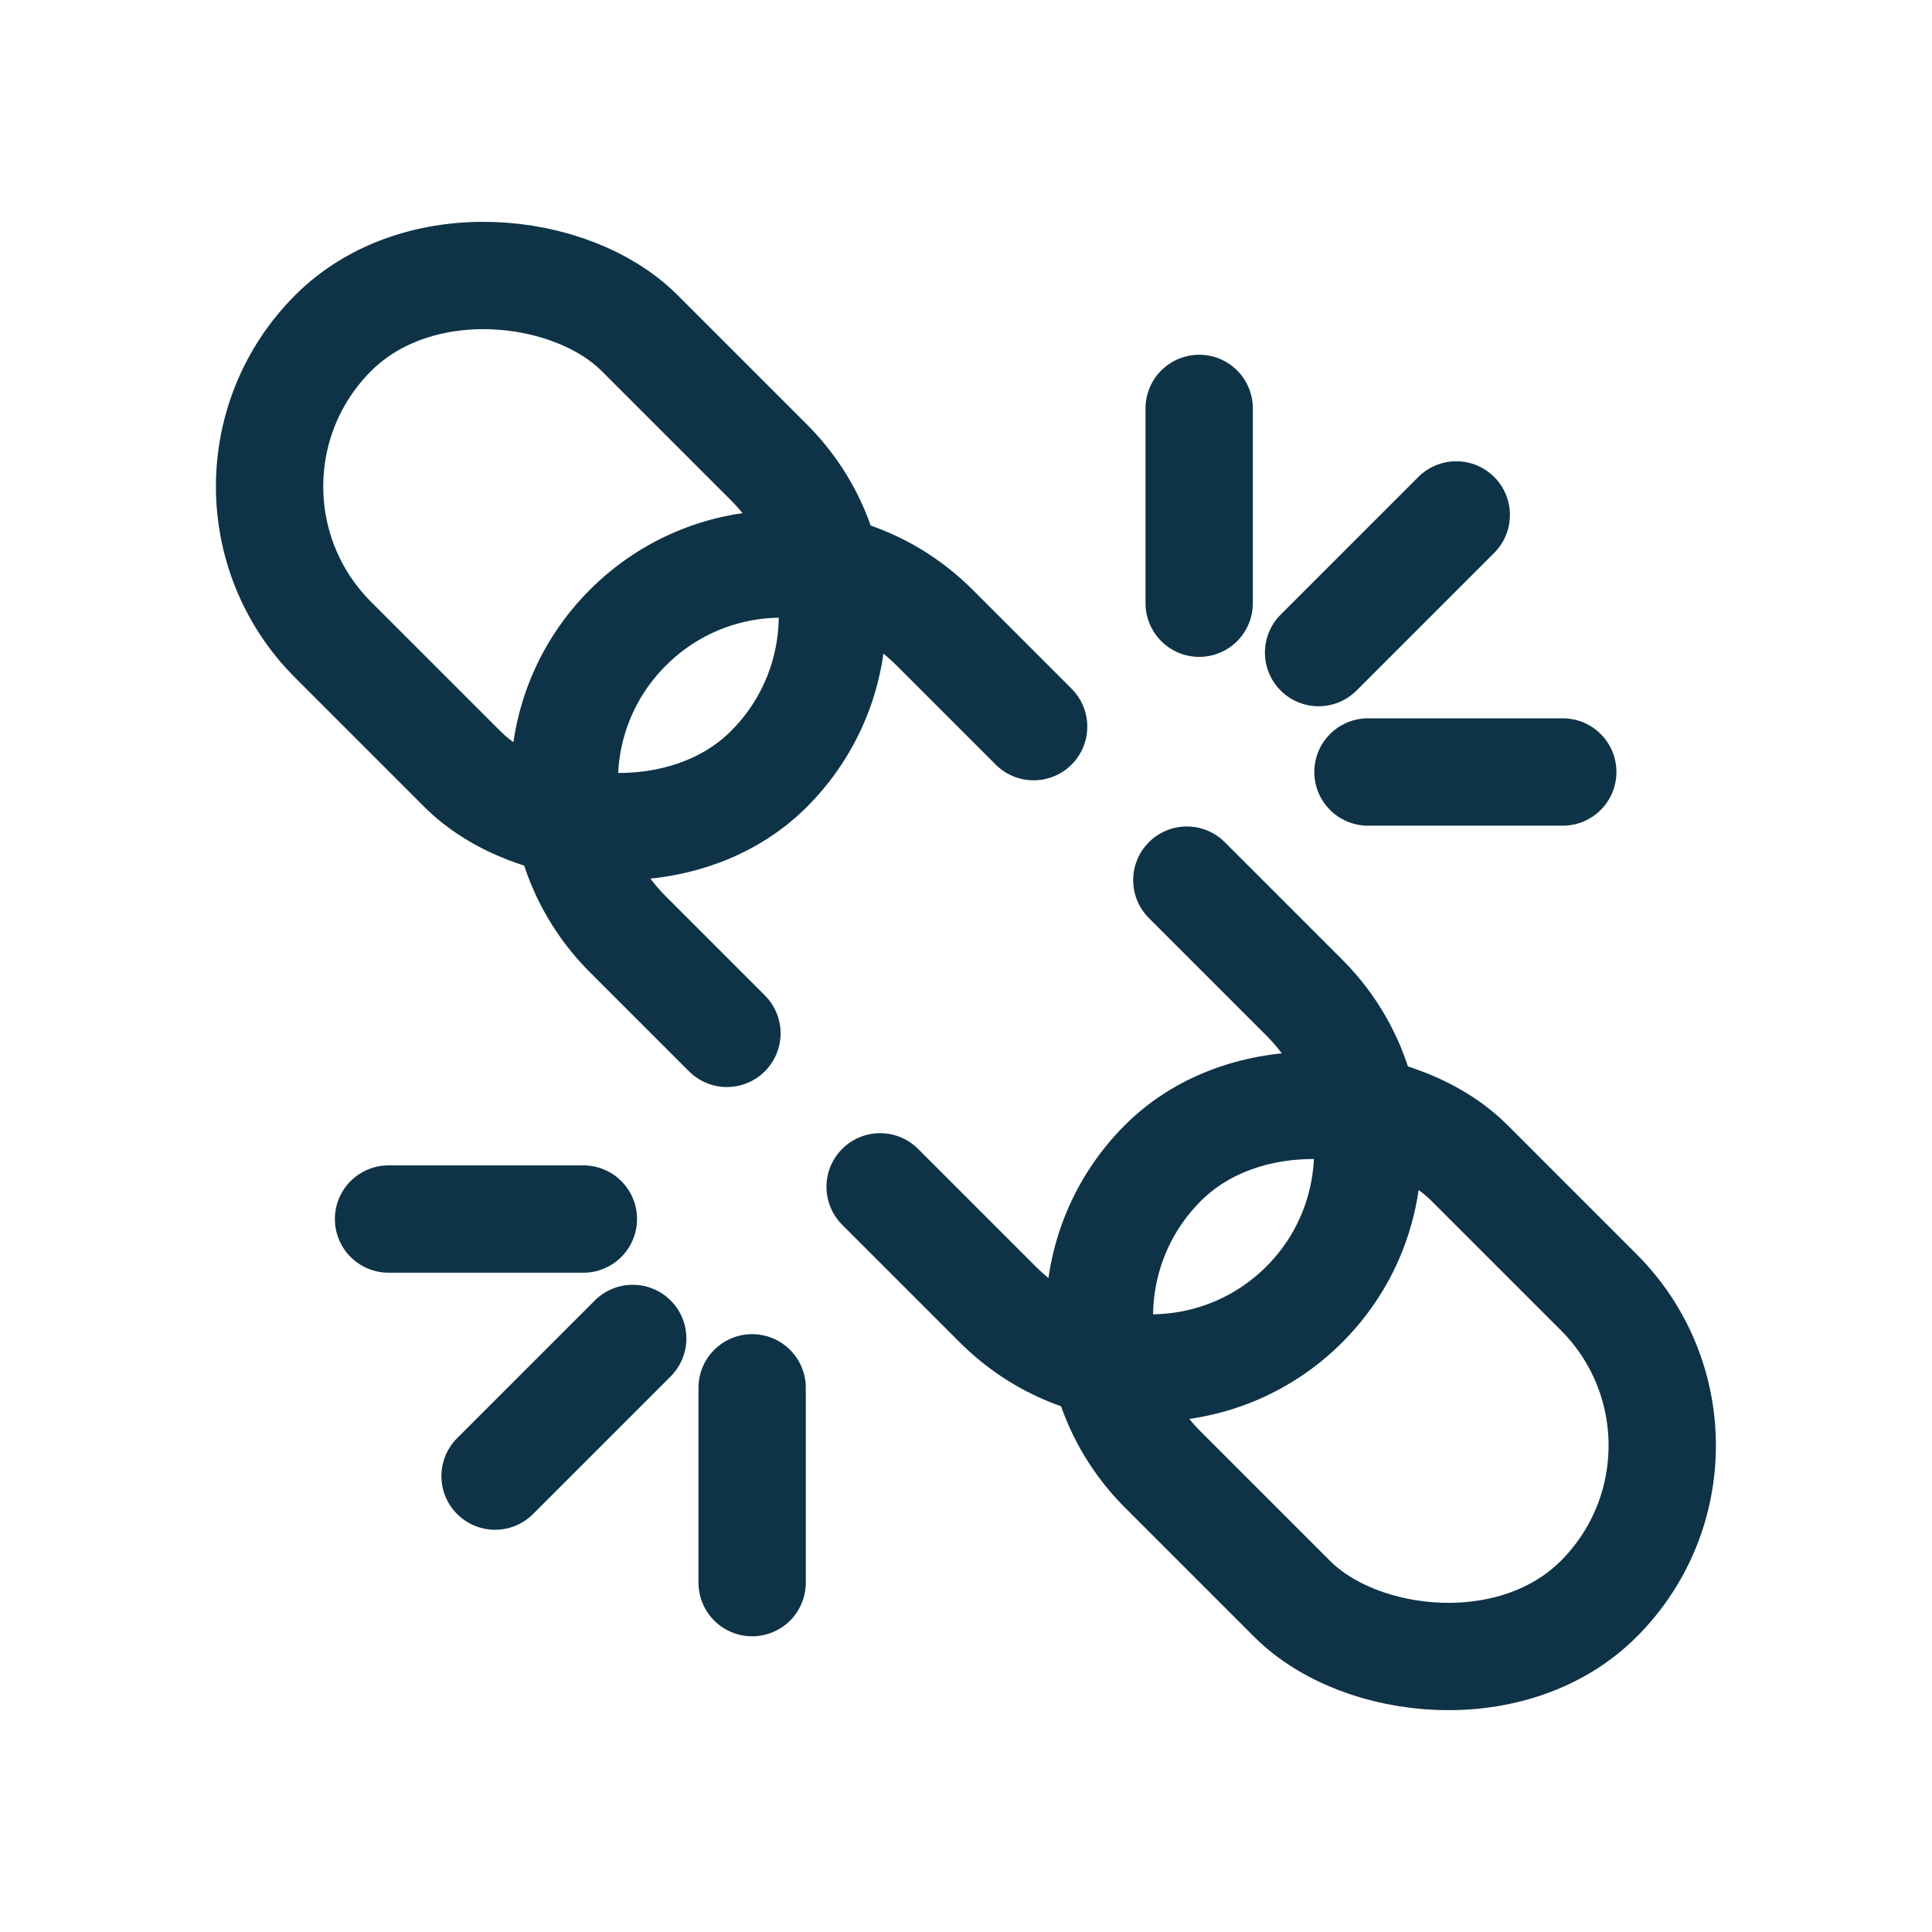
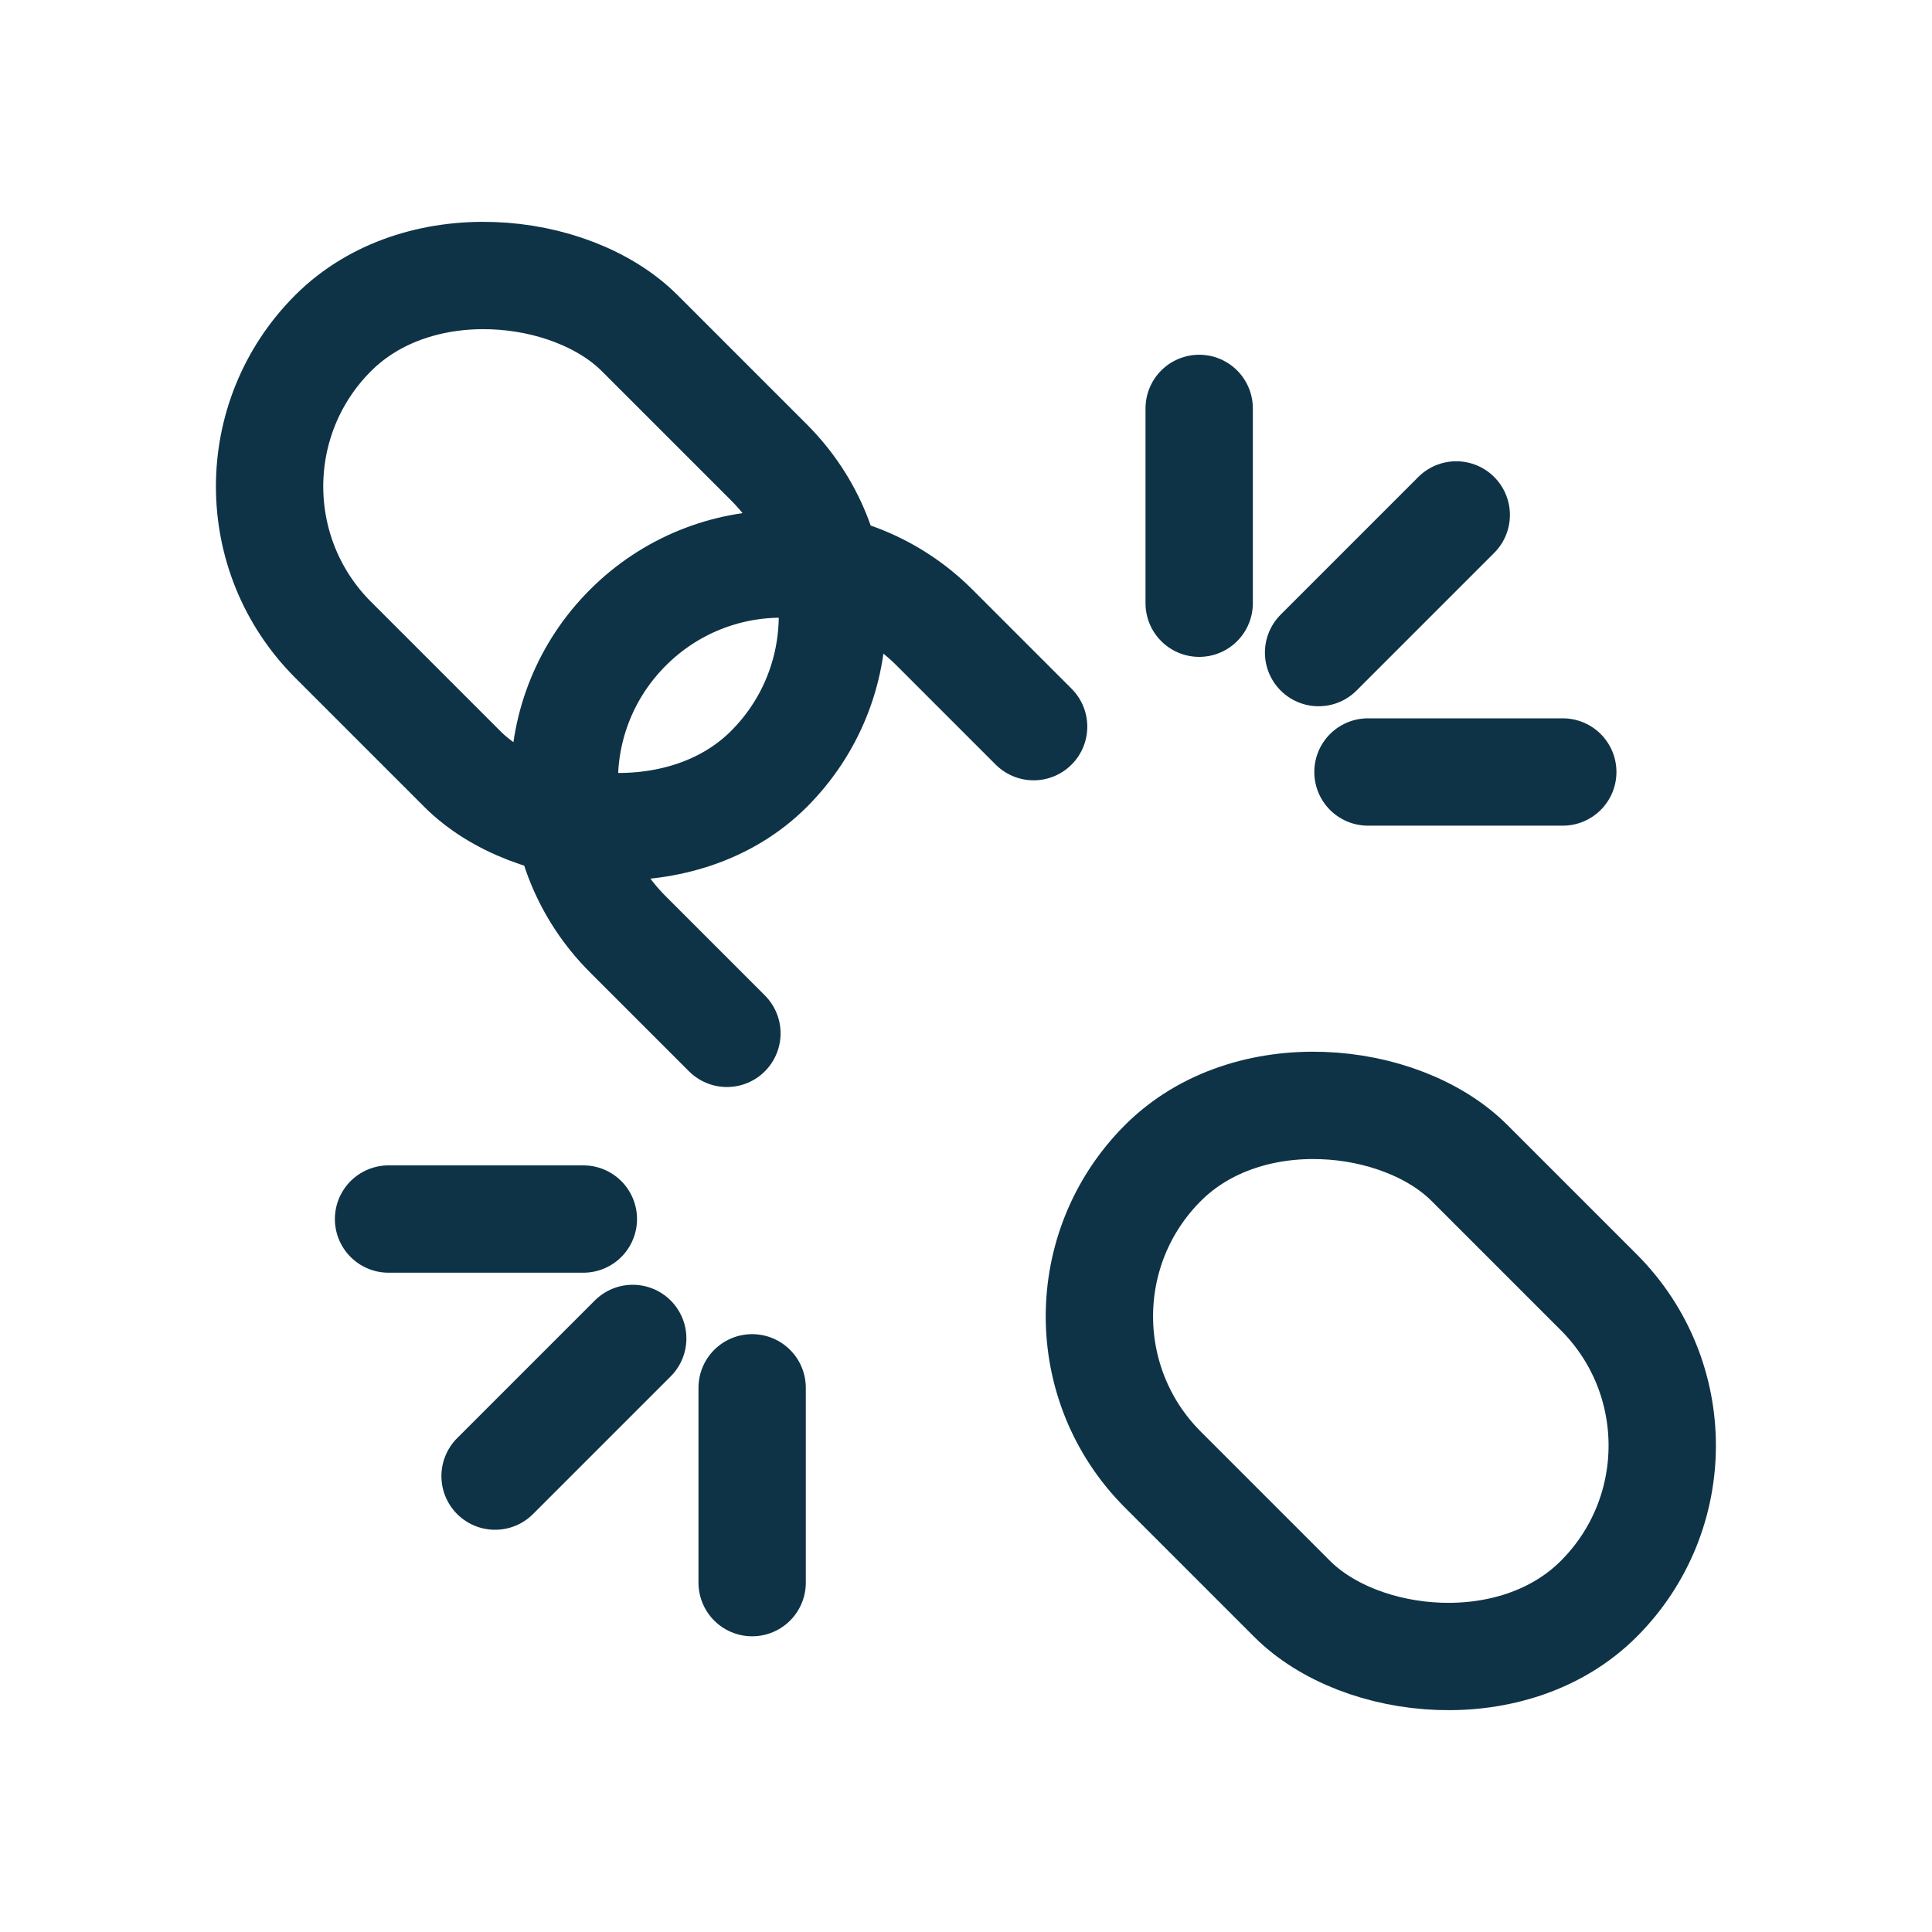
<svg xmlns="http://www.w3.org/2000/svg" id="Layer_1" viewBox="0 0 72 72">
  <defs>
    <style>.cls-1{clip-path:url(#clippath);}.cls-2{stroke-linecap:round;stroke-linejoin:round;}.cls-2,.cls-3{fill:none;stroke:#0e3347;stroke-width:4px;}.cls-3{stroke-miterlimit:10;}</style>
    <clipPath id="clippath">
      <circle class="cls-3" cx="128" cy="36" r="32.35" />
    </clipPath>
  </defs>
  <g>
    <g class="cls-1">
      <circle class="cls-3" cx="102.45" cy="36.38" r="41.92" />
      <line class="cls-3" x1="68.79" y1="36" x2="191.26" y2="36" />
    </g>
    <circle class="cls-3" cx="128" cy="36" r="32.35" />
  </g>
  <g>
    <g>
      <g>
-         <path class="cls-2" d="M27.09,38.51l-3.69-3.69c-3.16-3.16-3.16-8.27,0-11.43h0c3.16-3.16,8.27-3.16,11.43,0l3.69,3.69" />
+         <path class="cls-2" d="M27.09,38.51l-3.69-3.69c-3.16-3.16-3.16-8.27,0-11.43c3.16-3.16,8.27-3.16,11.43,0l3.69,3.69" />
        <rect class="cls-2" x="12.46" y="9.05" width="16.16" height="22.97" rx="8.08" ry="8.08" transform="translate(-8.51 20.54) rotate(-45)" />
      </g>
      <g>
        <rect class="cls-2" x="43.38" y="39.98" width="16.16" height="22.97" rx="8.08" ry="8.08" transform="translate(-21.32 51.46) rotate(-45)" />
-         <path class="cls-2" d="M32.8,44.23l4.38,4.38c3.16,3.16,8.27,3.16,11.43,0h0c1.08-1.08,1.79-2.39,2.13-3.78,.65-2.65-.06-5.58-2.13-7.65l-.47-.47-.47-.47-3.44-3.44" />
      </g>
    </g>
    <g>
      <line class="cls-2" x1="54.27" y1="19.19" x2="49.14" y2="24.32" />
      <line class="cls-2" x1="44.69" y1="15.22" x2="44.69" y2="22.48" />
      <line class="cls-2" x1="50.98" y1="28.77" x2="58.24" y2="28.77" />
    </g>
    <g>
      <line class="cls-2" x1="18.45" y1="55.01" x2="23.58" y2="49.88" />
      <line class="cls-2" x1="14.48" y1="45.43" x2="21.74" y2="45.43" />
      <line class="cls-2" x1="28.03" y1="51.72" x2="28.03" y2="58.98" />
    </g>
  </g>
</svg>